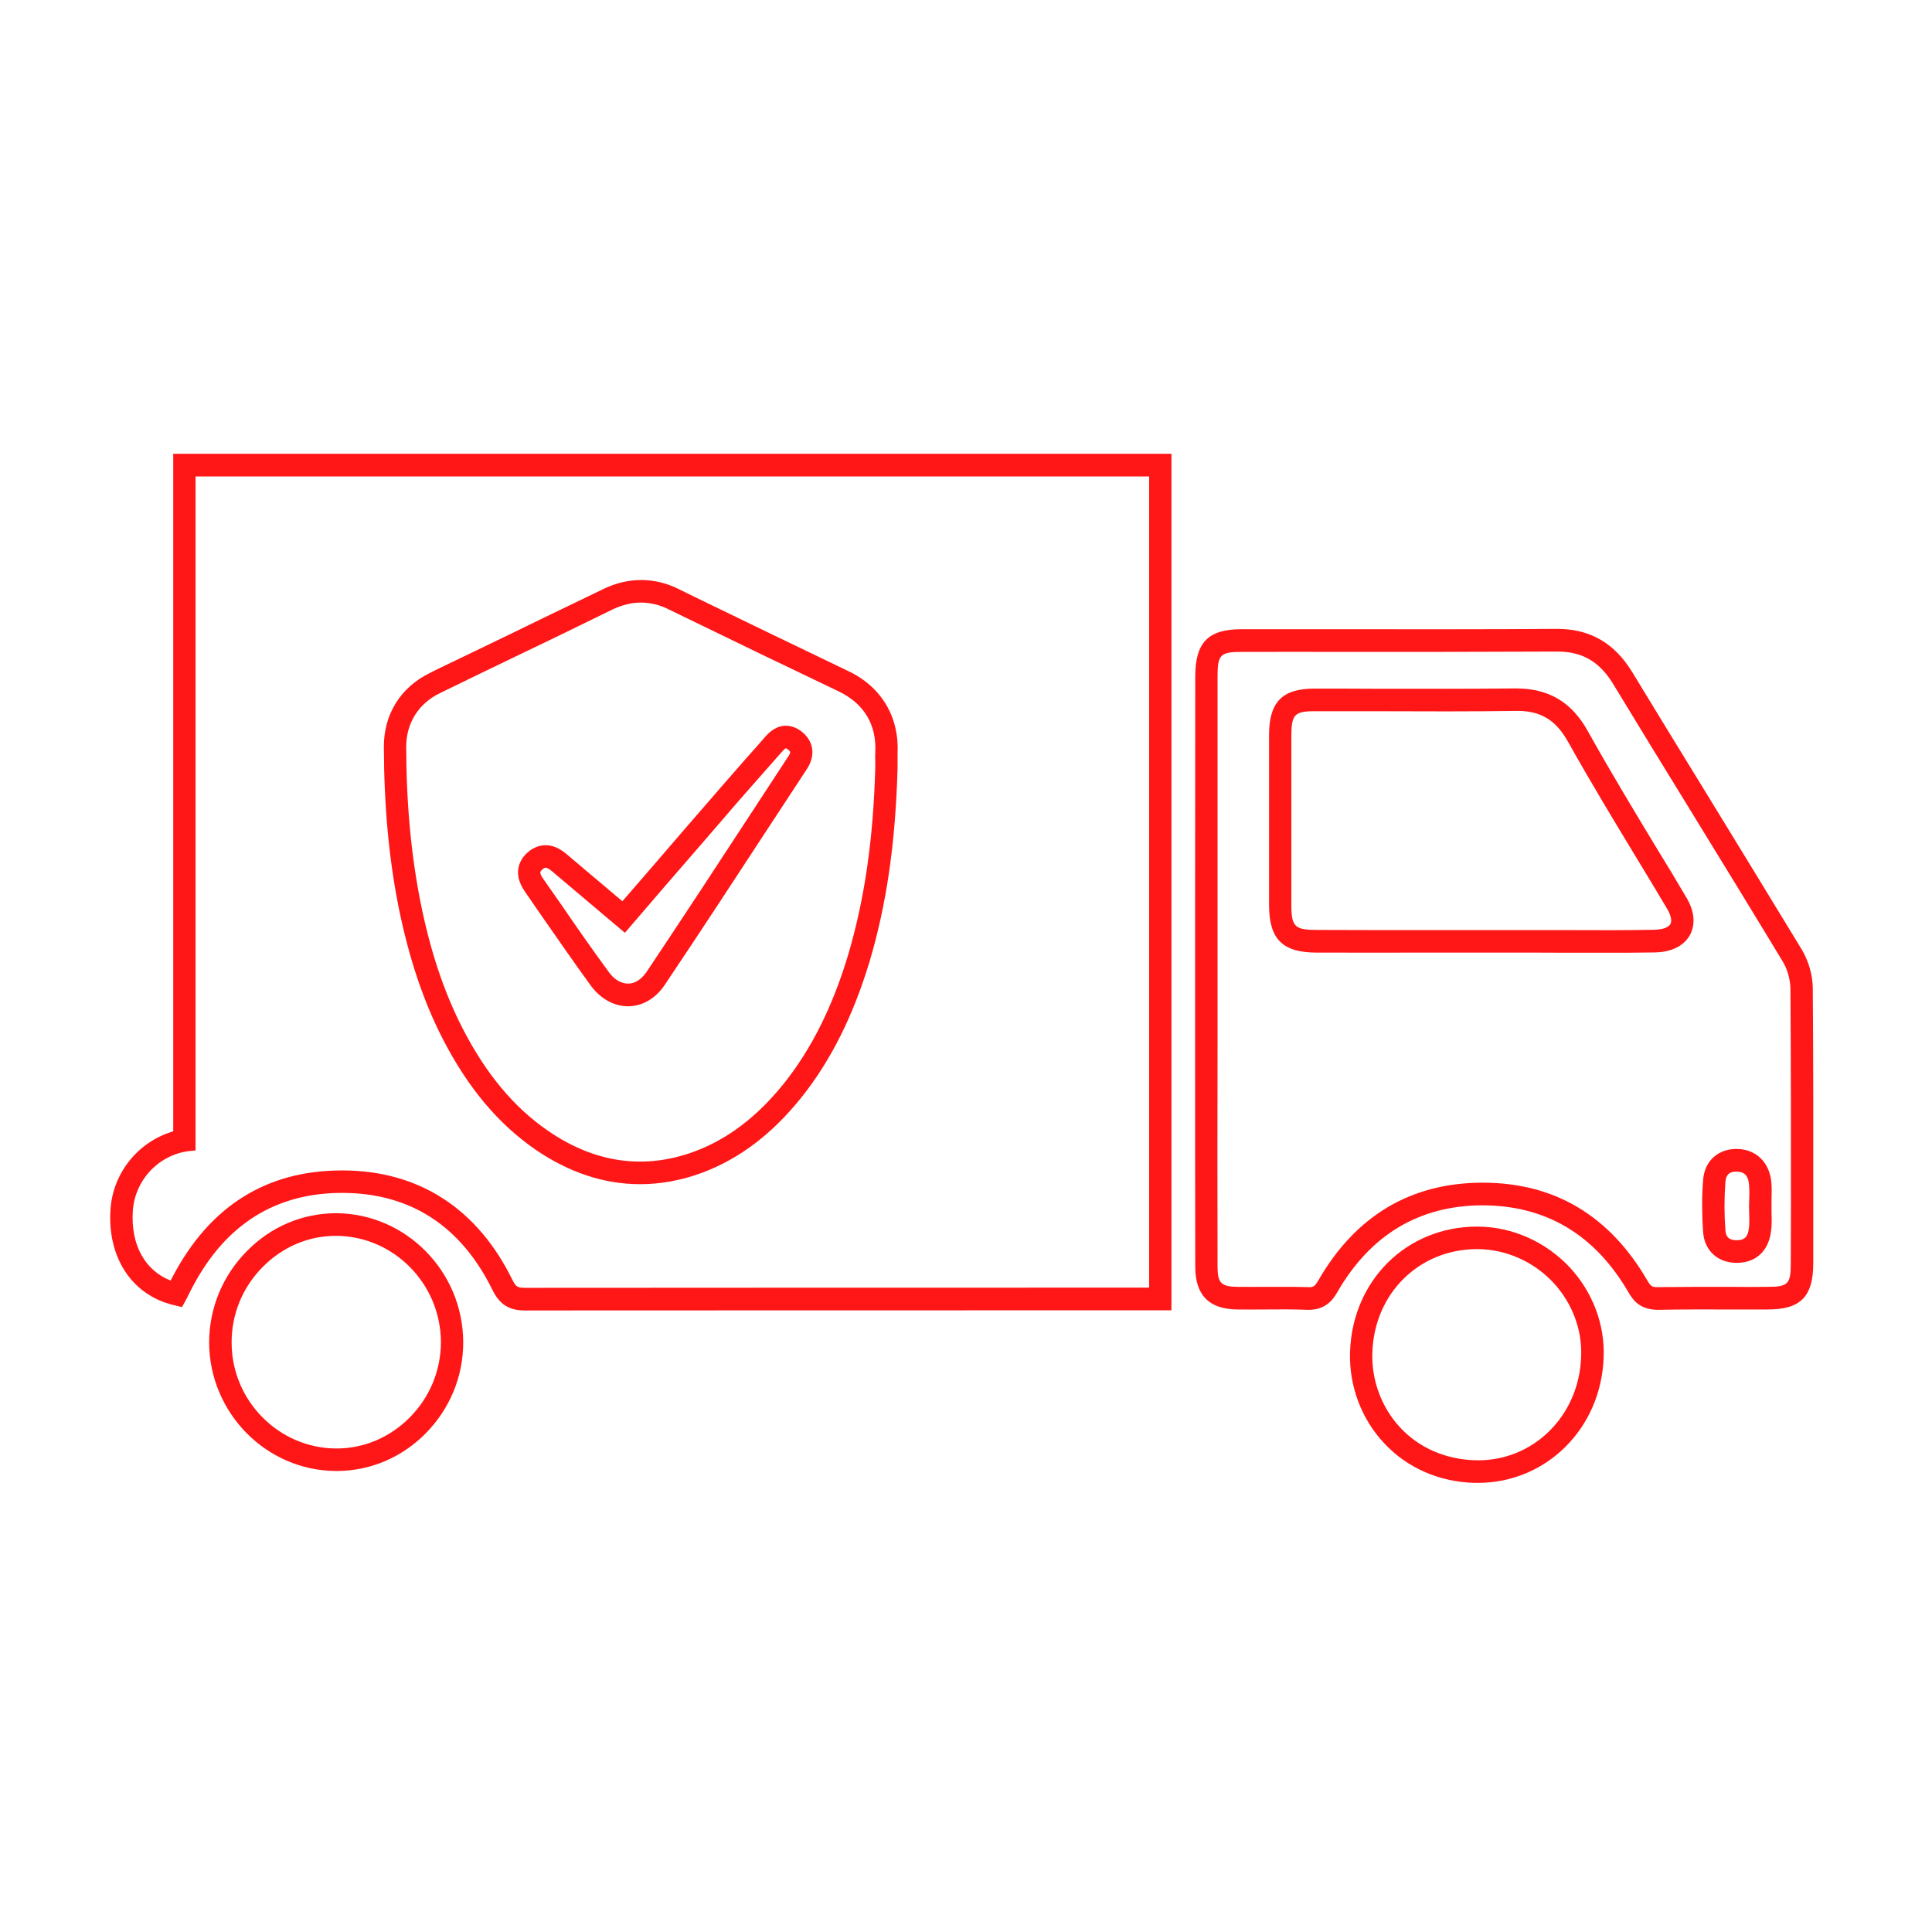
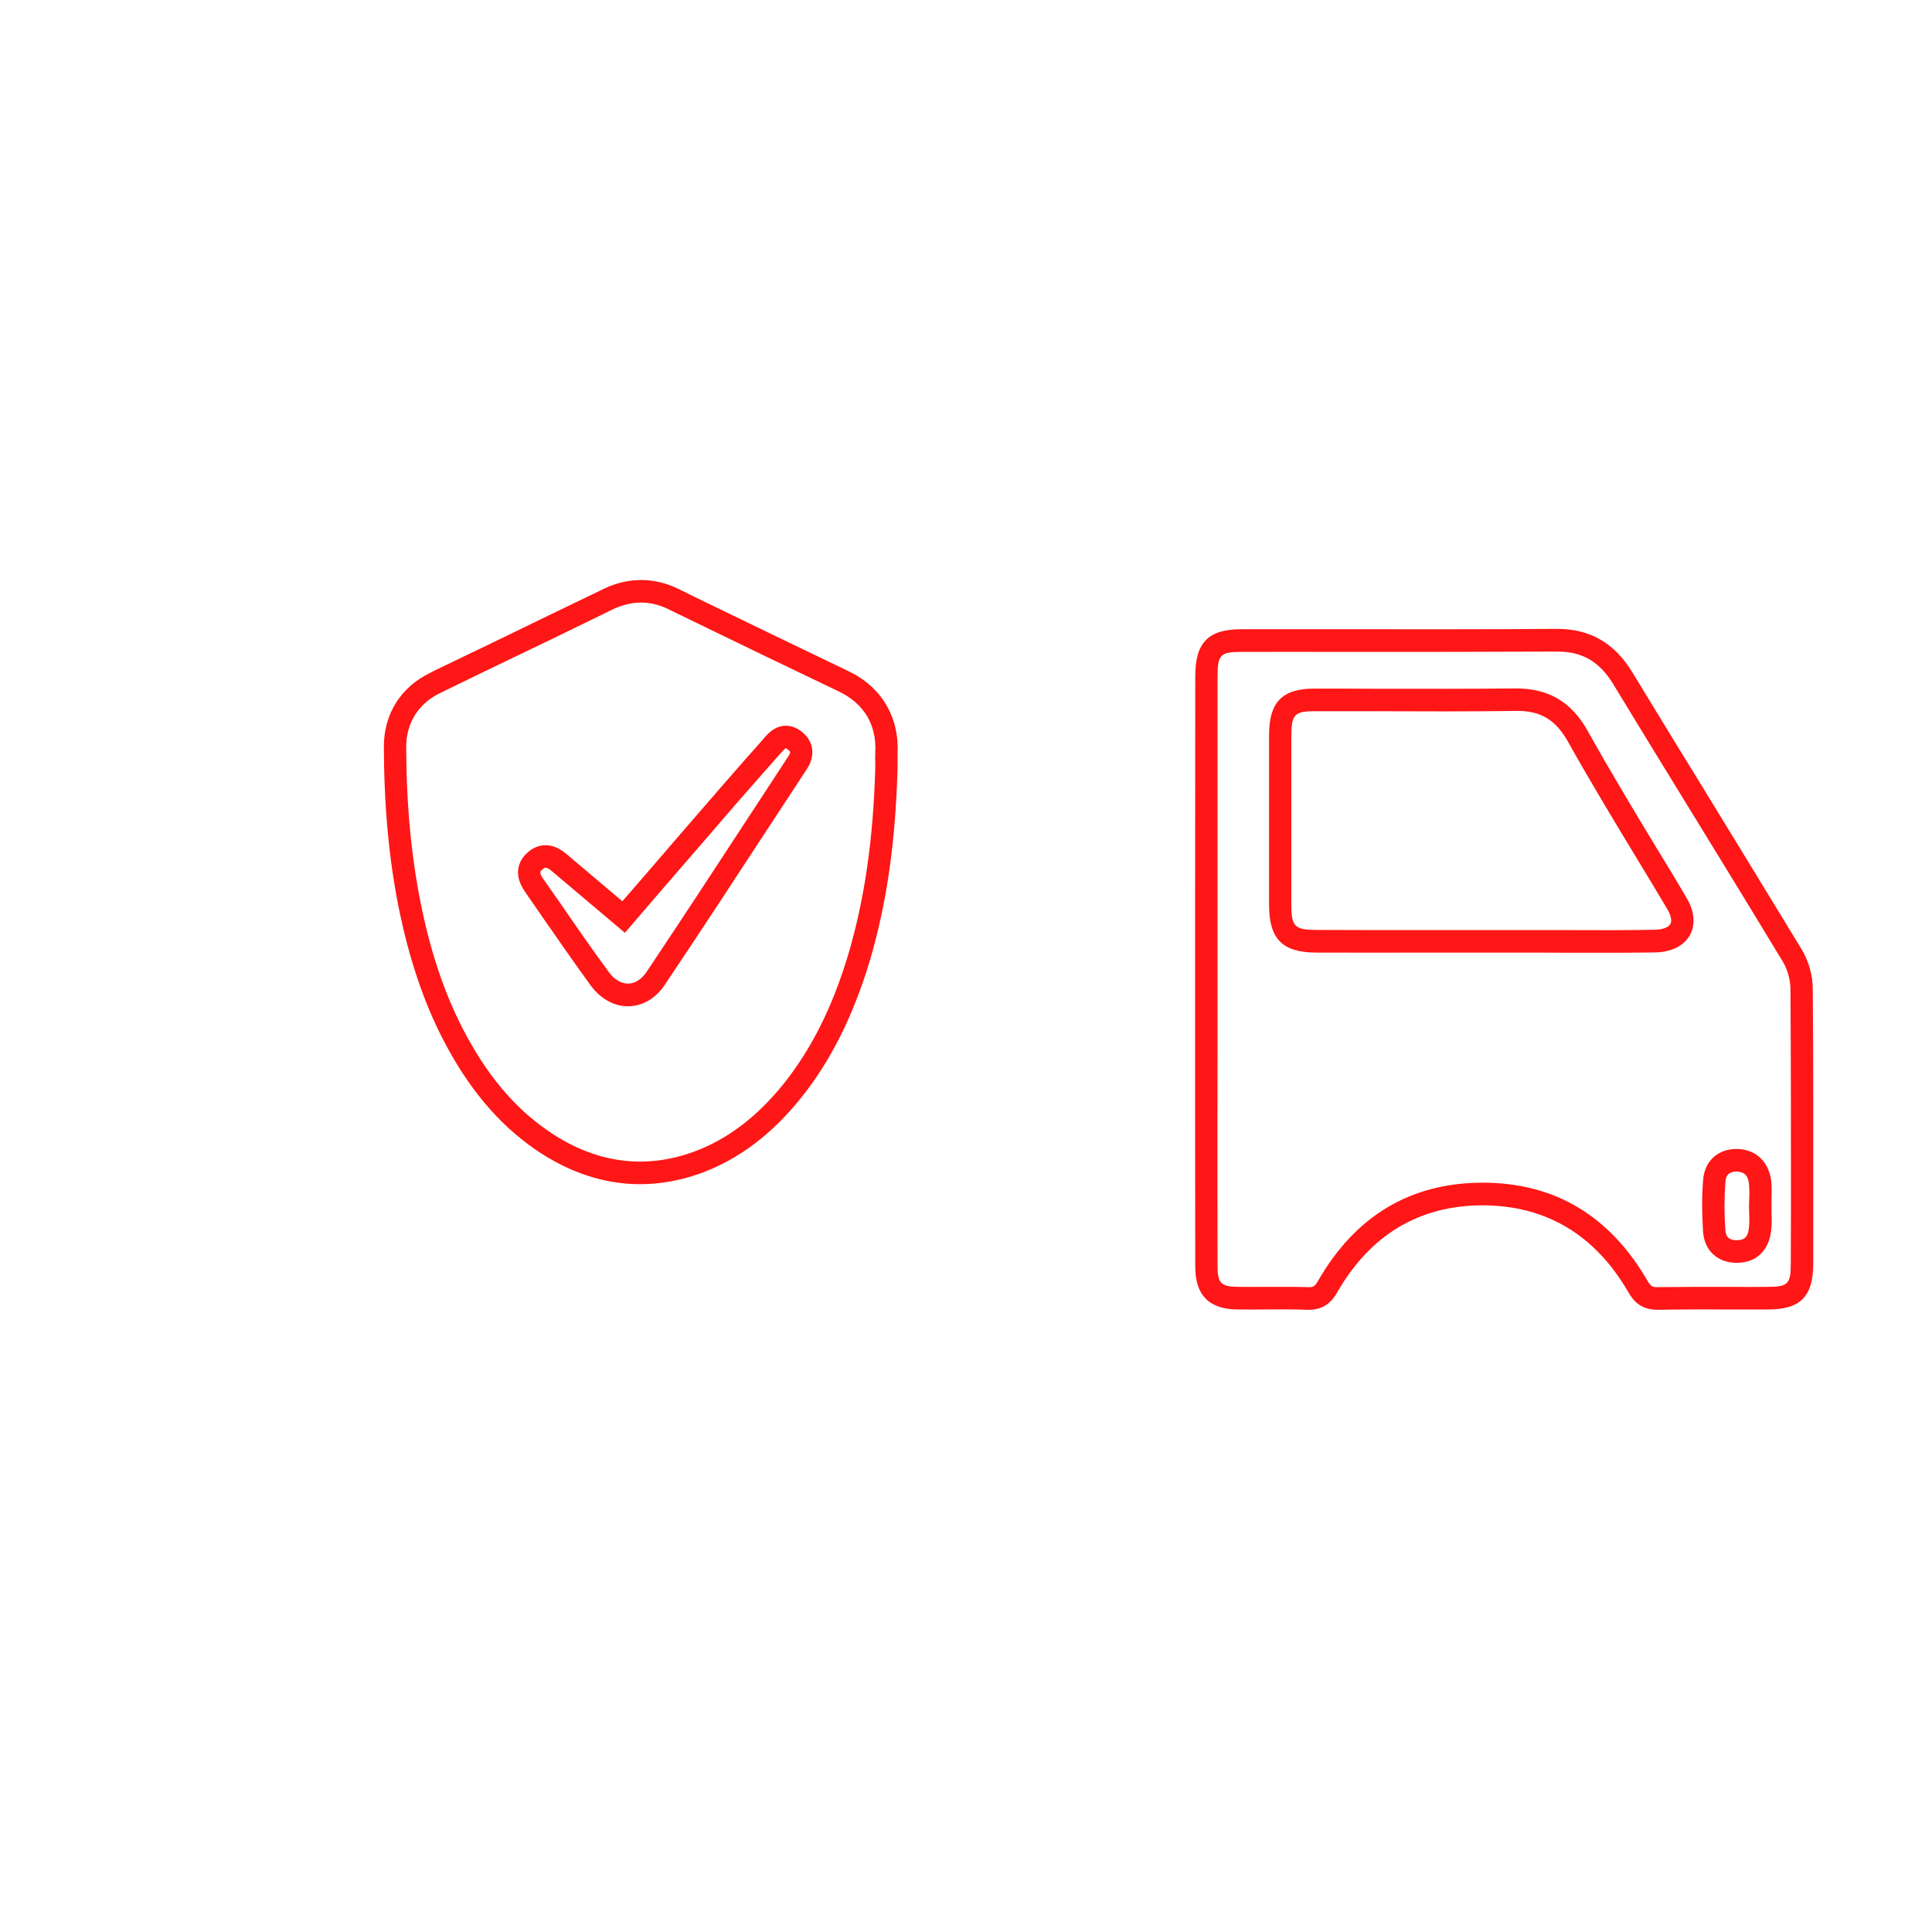
<svg xmlns="http://www.w3.org/2000/svg" width="60" zoomAndPan="magnify" viewBox="0 0 45 45" height="60" preserveAspectRatio="xMidYMid meet" version="1.0">
  <defs>
    <clipPath id="f0f8876a61">
      <path d="M 27 14 L 42.234 14 L 42.234 31 L 27 31 Z M 27 14 " clip-rule="nonzero" />
    </clipPath>
    <clipPath id="e91b105a63">
      <path d="M 4 28 L 11 28 L 11 34.543 L 4 34.543 Z M 4 28 " clip-rule="nonzero" />
    </clipPath>
    <clipPath id="751be9fa9f">
      <path d="M 31 28 L 38 28 L 38 34.543 L 31 34.543 Z M 31 28 " clip-rule="nonzero" />
    </clipPath>
    <clipPath id="5dad4fee7e">
-       <path d="M 2.484 10.543 L 28 10.543 L 28 31 L 2.484 31 Z M 2.484 10.543 " clip-rule="nonzero" />
-     </clipPath>
+       </clipPath>
  </defs>
  <g clip-path="url(#f0f8876a61)">
    <path fill="#ff1616" d="M 41.715 28.125 L 41.711 29.426 C 41.711 29.906 41.648 29.973 41.176 29.973 C 40.879 29.977 40.582 29.977 40.285 29.973 C 39.723 29.973 39.164 29.973 38.602 29.98 C 38.492 29.98 38.453 29.969 38.371 29.828 C 37.492 28.312 36.203 27.547 34.539 27.547 C 34.531 27.547 34.523 27.547 34.512 27.547 C 32.848 27.555 31.566 28.324 30.699 29.836 C 30.621 29.969 30.582 29.984 30.469 29.98 C 30.258 29.973 30.047 29.973 29.84 29.973 C 29.715 29.973 29.586 29.973 29.465 29.973 C 29.25 29.973 29.035 29.977 28.82 29.973 C 28.445 29.969 28.359 29.883 28.359 29.504 C 28.355 27.789 28.355 26.074 28.359 24.359 L 28.359 15.754 C 28.359 15.25 28.426 15.184 28.914 15.184 C 29.73 15.18 30.547 15.184 31.363 15.184 C 32.996 15.184 34.629 15.184 36.262 15.176 C 36.266 15.176 36.27 15.176 36.273 15.176 C 36.855 15.176 37.254 15.41 37.57 15.926 C 38.148 16.879 38.73 17.828 39.316 18.781 C 40.055 19.984 40.793 21.188 41.523 22.395 C 41.633 22.574 41.699 22.816 41.703 23.023 C 41.715 24.723 41.715 26.453 41.715 28.125 Z M 42.223 23.02 C 42.223 22.719 42.125 22.383 41.969 22.121 C 41.234 20.91 40.496 19.707 39.758 18.5 C 39.176 17.555 38.594 16.602 38.016 15.652 C 37.602 14.977 37.035 14.648 36.273 14.648 C 36.27 14.648 36.262 14.648 36.258 14.648 C 34.629 14.66 32.996 14.656 31.363 14.656 C 30.547 14.656 29.73 14.656 28.914 14.656 C 28.141 14.656 27.84 14.965 27.84 15.754 L 27.836 21.082 L 27.836 24.359 C 27.836 26.074 27.836 27.789 27.84 29.504 C 27.84 30.168 28.16 30.492 28.816 30.5 C 29.031 30.504 29.25 30.5 29.465 30.5 C 29.789 30.496 30.125 30.496 30.453 30.508 C 30.461 30.508 30.473 30.508 30.484 30.508 C 30.863 30.508 31.039 30.289 31.148 30.098 C 31.918 28.762 33.051 28.082 34.516 28.074 C 35.996 28.074 37.141 28.746 37.926 30.094 C 38.043 30.301 38.211 30.504 38.609 30.508 C 39.168 30.496 39.727 30.5 40.285 30.5 C 40.582 30.5 40.879 30.5 41.18 30.5 C 41.938 30.5 42.234 30.199 42.234 29.426 L 42.234 28.125 C 42.234 26.453 42.238 24.723 42.223 23.02 " fill-opacity="1" fill-rule="nonzero" />
  </g>
  <path fill="#ff1616" d="M 38.906 21.523 C 38.863 21.602 38.727 21.652 38.535 21.656 C 37.879 21.668 37.211 21.668 36.566 21.664 C 36.301 21.664 36.039 21.664 35.773 21.664 C 35.762 21.664 35.754 21.664 35.742 21.664 L 33.305 21.664 C 32.426 21.664 31.551 21.664 30.672 21.66 C 30.16 21.66 30.078 21.586 30.078 21.078 C 30.078 19.758 30.078 18.438 30.078 17.121 C 30.082 16.645 30.156 16.566 30.613 16.566 C 31.113 16.566 31.613 16.566 32.113 16.566 C 33.152 16.57 34.223 16.574 35.281 16.559 C 35.879 16.543 36.234 16.762 36.527 17.285 C 37.051 18.223 37.617 19.156 38.164 20.059 C 38.387 20.426 38.609 20.793 38.828 21.164 C 38.918 21.312 38.949 21.449 38.906 21.523 Z M 38.605 19.785 C 38.062 18.887 37.5 17.957 36.98 17.023 C 36.602 16.348 36.07 16.035 35.309 16.035 C 35.297 16.035 35.285 16.035 35.273 16.035 C 34.223 16.047 33.152 16.043 32.117 16.043 C 31.613 16.039 31.113 16.039 30.613 16.039 C 29.867 16.039 29.559 16.352 29.559 17.117 C 29.559 18.438 29.559 19.758 29.559 21.078 C 29.559 21.875 29.871 22.188 30.672 22.188 C 31.551 22.191 32.426 22.188 33.305 22.188 L 35.742 22.188 C 36.016 22.188 36.289 22.191 36.562 22.191 C 36.824 22.191 37.086 22.191 37.352 22.191 C 37.75 22.191 38.148 22.191 38.547 22.184 C 39.07 22.172 39.281 21.926 39.363 21.777 C 39.496 21.527 39.469 21.215 39.273 20.895 C 39.055 20.523 38.832 20.152 38.605 19.785 " fill-opacity="1" fill-rule="nonzero" />
  <path fill="#ff1616" d="M 40.734 28.617 C 40.707 28.84 40.602 28.887 40.453 28.887 C 40.453 28.887 40.449 28.887 40.449 28.887 C 40.277 28.887 40.199 28.816 40.188 28.656 C 40.16 28.285 40.16 27.906 40.188 27.531 C 40.199 27.367 40.277 27.289 40.438 27.289 C 40.445 27.289 40.457 27.289 40.465 27.289 C 40.586 27.297 40.715 27.336 40.738 27.586 C 40.746 27.664 40.746 27.742 40.746 27.824 L 40.738 28.086 C 40.738 28.148 40.742 28.211 40.742 28.27 C 40.746 28.395 40.75 28.508 40.734 28.617 Z M 41.262 27.93 C 41.266 27.805 41.27 27.672 41.258 27.535 C 41.215 27.082 40.918 26.785 40.492 26.762 C 40.027 26.742 39.699 27.035 39.668 27.492 C 39.637 27.895 39.641 28.297 39.668 28.691 C 39.699 29.129 40.004 29.41 40.445 29.414 C 40.449 29.414 40.449 29.414 40.453 29.414 C 40.895 29.414 41.191 29.141 41.25 28.684 C 41.273 28.535 41.266 28.391 41.262 28.254 C 41.262 28.246 41.262 28.238 41.262 28.23 L 41.262 28.086 C 41.262 28.035 41.262 27.984 41.262 27.93 " fill-opacity="1" fill-rule="nonzero" />
  <g clip-path="url(#e91b105a63)">
-     <path fill="#ff1616" d="M 9.543 33.016 C 9.082 33.48 8.477 33.738 7.84 33.738 C 7.836 33.738 7.828 33.738 7.824 33.738 C 6.492 33.73 5.398 32.625 5.395 31.277 C 5.391 30.613 5.648 29.984 6.121 29.508 C 6.582 29.043 7.184 28.785 7.82 28.785 C 7.824 28.785 7.828 28.785 7.832 28.785 C 9.172 28.793 10.262 29.902 10.27 31.254 C 10.27 31.918 10.012 32.543 9.543 33.016 Z M 7.836 28.258 C 7.051 28.258 6.316 28.566 5.754 29.137 C 5.184 29.711 4.871 30.473 4.871 31.277 C 4.883 32.914 6.203 34.254 7.824 34.262 C 7.828 34.262 7.832 34.262 7.84 34.262 C 8.617 34.262 9.352 33.953 9.91 33.391 C 10.48 32.816 10.793 32.055 10.789 31.254 C 10.781 29.613 9.457 28.27 7.836 28.258 " fill-opacity="1" fill-rule="nonzero" />
-   </g>
+     </g>
  <g clip-path="url(#751be9fa9f)">
-     <path fill="#ff1616" d="M 34.352 34.012 C 33.672 33.992 33.051 33.723 32.613 33.25 C 32.18 32.785 31.941 32.148 31.965 31.504 C 32.008 30.125 33.055 29.094 34.406 29.094 C 34.414 29.094 34.422 29.094 34.43 29.094 C 35.082 29.102 35.719 29.383 36.176 29.871 C 36.617 30.344 36.855 30.969 36.828 31.594 C 36.785 32.988 35.695 34.055 34.352 34.012 Z M 34.434 28.57 C 34.426 28.57 34.414 28.57 34.402 28.57 C 32.77 28.57 31.5 29.816 31.445 31.488 C 31.418 32.27 31.707 33.047 32.234 33.609 C 32.77 34.188 33.516 34.516 34.34 34.539 C 34.367 34.539 34.395 34.539 34.422 34.539 C 36.016 34.539 37.297 33.27 37.352 31.613 C 37.383 30.852 37.094 30.086 36.555 29.512 C 36 28.922 35.227 28.578 34.434 28.57 " fill-opacity="1" fill-rule="nonzero" />
-   </g>
+     </g>
  <g clip-path="url(#5dad4fee7e)">
-     <path fill="#ff1616" d="M 4.555 26.797 L 4.555 11.098 L 26.766 11.098 L 26.766 29.992 C 21.922 29.992 17.078 29.992 12.234 29.996 C 12.055 29.996 12.016 29.973 11.934 29.809 C 11.121 28.152 9.762 27.273 8.008 27.262 C 7.992 27.262 7.977 27.262 7.961 27.262 C 6.207 27.262 4.883 28.094 4.023 29.734 L 3.984 29.805 C 3.98 29.812 3.98 29.82 3.977 29.828 C 3.375 29.594 3.039 28.988 3.094 28.199 C 3.145 27.461 3.734 26.859 4.469 26.805 C 4.527 26.801 4.496 26.797 4.555 26.797 Z M 4.035 26.352 C 3.234 26.582 2.633 27.305 2.574 28.164 C 2.496 29.289 3.074 30.168 4.047 30.398 L 4.238 30.445 L 4.336 30.27 C 4.375 30.195 4.41 30.121 4.449 30.043 L 4.484 29.977 C 5.254 28.512 6.434 27.773 8.004 27.785 C 9.57 27.797 10.738 28.559 11.469 30.043 C 11.637 30.383 11.855 30.523 12.223 30.523 C 12.23 30.523 12.234 30.523 12.238 30.523 C 17.168 30.52 22.098 30.52 27.023 30.52 L 27.285 30.52 L 27.285 10.57 L 4.035 10.57 L 4.035 26.352 " fill-opacity="1" fill-rule="nonzero" />
+     <path fill="#ff1616" d="M 4.555 26.797 L 4.555 11.098 L 26.766 11.098 L 26.766 29.992 C 21.922 29.992 17.078 29.992 12.234 29.996 C 12.055 29.996 12.016 29.973 11.934 29.809 C 11.121 28.152 9.762 27.273 8.008 27.262 C 7.992 27.262 7.977 27.262 7.961 27.262 C 6.207 27.262 4.883 28.094 4.023 29.734 L 3.984 29.805 C 3.98 29.812 3.98 29.82 3.977 29.828 C 3.375 29.594 3.039 28.988 3.094 28.199 C 3.145 27.461 3.734 26.859 4.469 26.805 C 4.527 26.801 4.496 26.797 4.555 26.797 Z M 4.035 26.352 C 3.234 26.582 2.633 27.305 2.574 28.164 C 2.496 29.289 3.074 30.168 4.047 30.398 L 4.336 30.27 C 4.375 30.195 4.41 30.121 4.449 30.043 L 4.484 29.977 C 5.254 28.512 6.434 27.773 8.004 27.785 C 9.57 27.797 10.738 28.559 11.469 30.043 C 11.637 30.383 11.855 30.523 12.223 30.523 C 12.23 30.523 12.234 30.523 12.238 30.523 C 17.168 30.52 22.098 30.52 27.023 30.52 L 27.285 30.52 L 27.285 10.57 L 4.035 10.57 L 4.035 26.352 " fill-opacity="1" fill-rule="nonzero" />
  </g>
  <path fill="#ff1616" d="M 10.246 16.145 L 10.359 16.09 C 10.914 15.82 11.465 15.551 12.02 15.285 L 12.93 14.848 C 13.379 14.629 13.828 14.41 14.277 14.191 C 14.492 14.09 14.711 14.035 14.926 14.035 C 15.145 14.035 15.359 14.086 15.57 14.191 L 15.941 14.371 C 17.137 14.953 18.332 15.531 19.531 16.102 C 20.125 16.387 20.422 16.879 20.387 17.531 C 20.383 17.609 20.383 17.684 20.387 17.754 L 20.387 17.875 C 20.34 19.562 20.137 20.945 19.758 22.23 C 19.395 23.445 18.902 24.43 18.254 25.242 C 17.633 26.012 16.957 26.527 16.188 26.816 C 15.016 27.254 13.855 27.09 12.766 26.34 C 11.969 25.793 11.316 25.008 10.773 23.949 C 10.34 23.105 10.023 22.152 9.797 21.027 C 9.578 19.926 9.465 18.738 9.461 17.398 C 9.461 16.844 9.746 16.387 10.246 16.145 Z M 10.309 24.191 C 10.895 25.332 11.602 26.176 12.473 26.777 C 13.254 27.312 14.074 27.582 14.91 27.582 C 15.391 27.582 15.883 27.492 16.371 27.309 C 17.227 26.984 17.977 26.418 18.656 25.574 C 19.352 24.707 19.871 23.664 20.258 22.383 C 20.652 21.051 20.859 19.625 20.906 17.883 L 20.906 17.746 C 20.906 17.68 20.906 17.613 20.906 17.555 C 20.949 16.699 20.531 15.996 19.754 15.629 C 18.555 15.055 17.363 14.477 16.168 13.898 L 15.797 13.715 C 15.242 13.441 14.625 13.441 14.055 13.719 C 13.605 13.938 13.152 14.156 12.703 14.371 L 11.797 14.812 C 11.242 15.078 10.688 15.344 10.133 15.613 L 10.02 15.672 C 9.332 16.004 8.938 16.633 8.941 17.398 C 8.945 18.777 9.059 19.996 9.285 21.133 C 9.523 22.305 9.855 23.305 10.309 24.191 " fill-opacity="1" fill-rule="nonzero" />
  <path fill="#ff1616" d="M 12.633 20.254 C 12.656 20.23 12.676 20.211 12.707 20.211 C 12.738 20.211 12.785 20.23 12.852 20.289 L 14.555 21.727 L 15.441 20.695 C 16.035 20.012 16.621 19.332 17.207 18.652 C 17.395 18.441 17.582 18.227 17.77 18.012 C 17.918 17.844 18.066 17.676 18.215 17.508 C 18.273 17.438 18.305 17.43 18.305 17.426 C 18.309 17.43 18.324 17.434 18.348 17.453 C 18.41 17.5 18.43 17.516 18.359 17.621 L 17.539 18.875 C 16.73 20.113 15.891 21.395 15.055 22.645 C 14.938 22.812 14.789 22.91 14.633 22.91 C 14.469 22.91 14.309 22.82 14.18 22.641 C 13.793 22.113 13.414 21.57 13.051 21.039 L 12.652 20.469 C 12.551 20.324 12.582 20.293 12.633 20.254 Z M 12.621 21.34 C 12.992 21.871 13.371 22.422 13.758 22.953 C 13.984 23.262 14.301 23.438 14.625 23.438 C 14.633 23.438 14.637 23.438 14.645 23.438 C 14.973 23.43 15.273 23.254 15.484 22.938 C 16.324 21.688 17.16 20.406 17.973 19.164 L 18.793 17.914 C 19.004 17.594 18.953 17.254 18.66 17.031 C 18.531 16.934 18.184 16.746 17.824 17.16 C 17.68 17.328 17.531 17.496 17.383 17.66 C 17.195 17.879 17.004 18.09 16.816 18.309 C 16.23 18.984 15.641 19.664 15.051 20.352 L 14.496 20.992 L 13.188 19.887 C 12.754 19.52 12.41 19.746 12.285 19.859 C 12.156 19.973 11.895 20.293 12.23 20.773 L 12.621 21.34 " fill-opacity="1" fill-rule="nonzero" />
</svg>